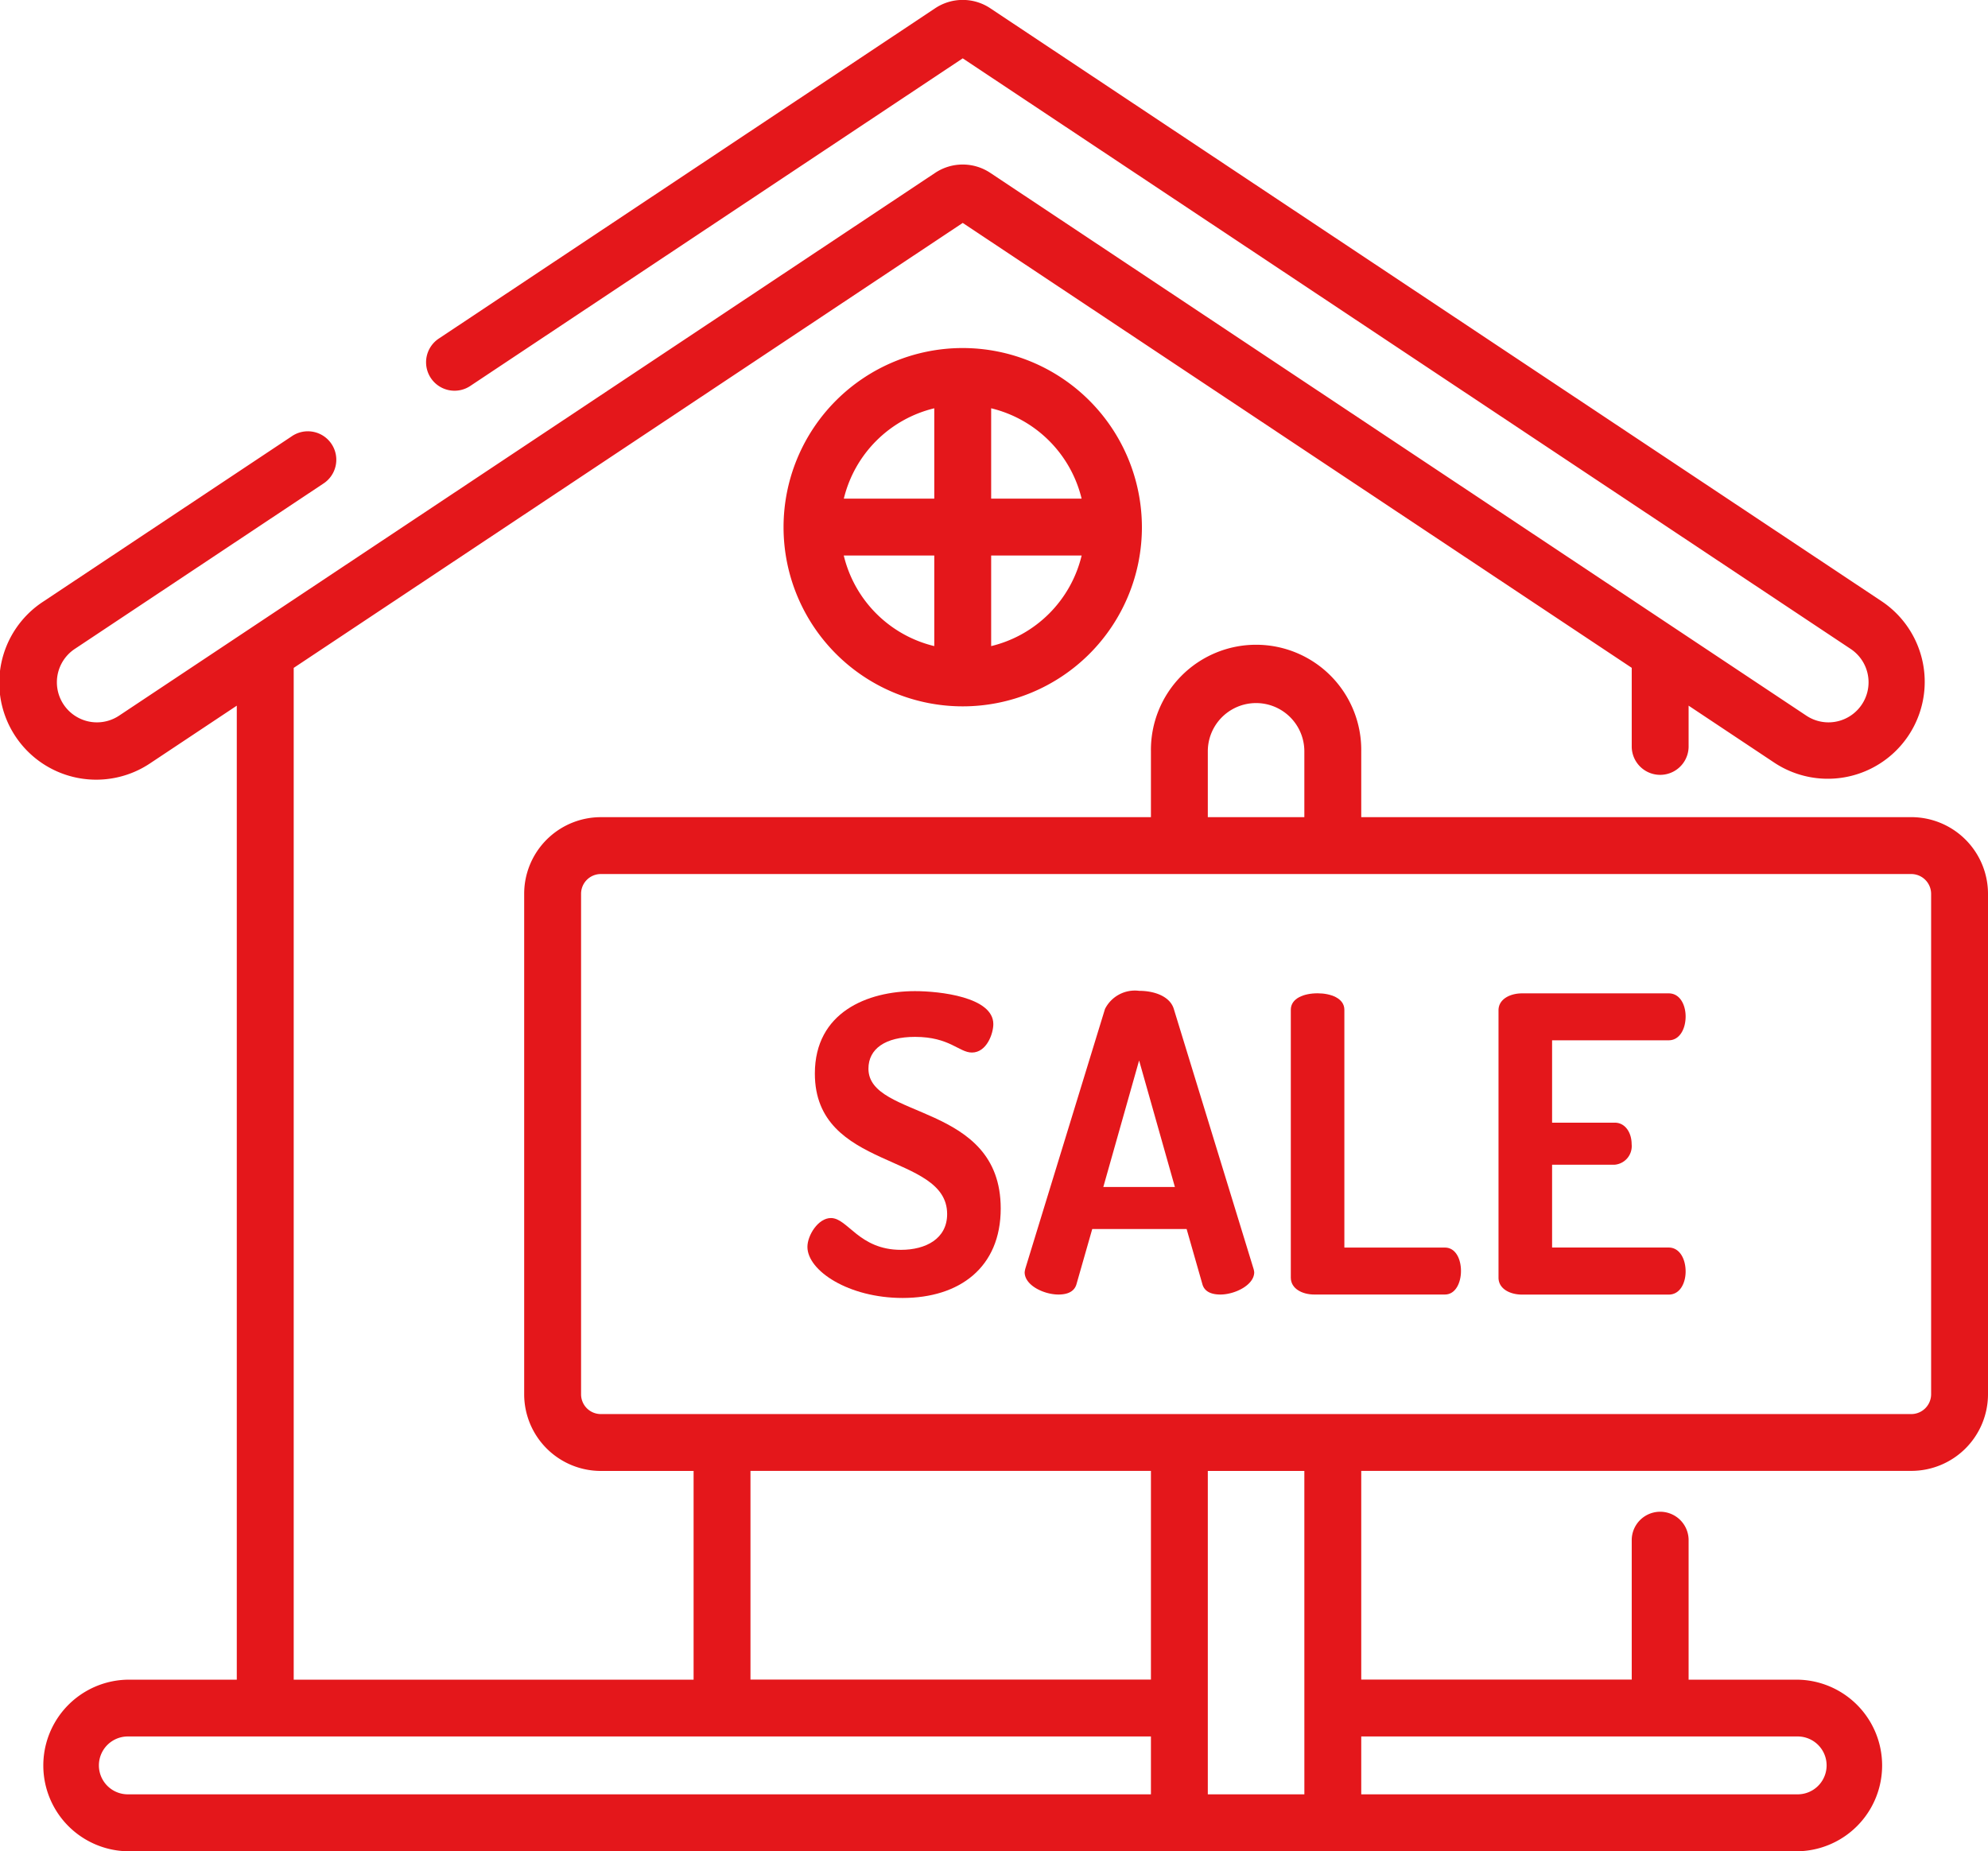
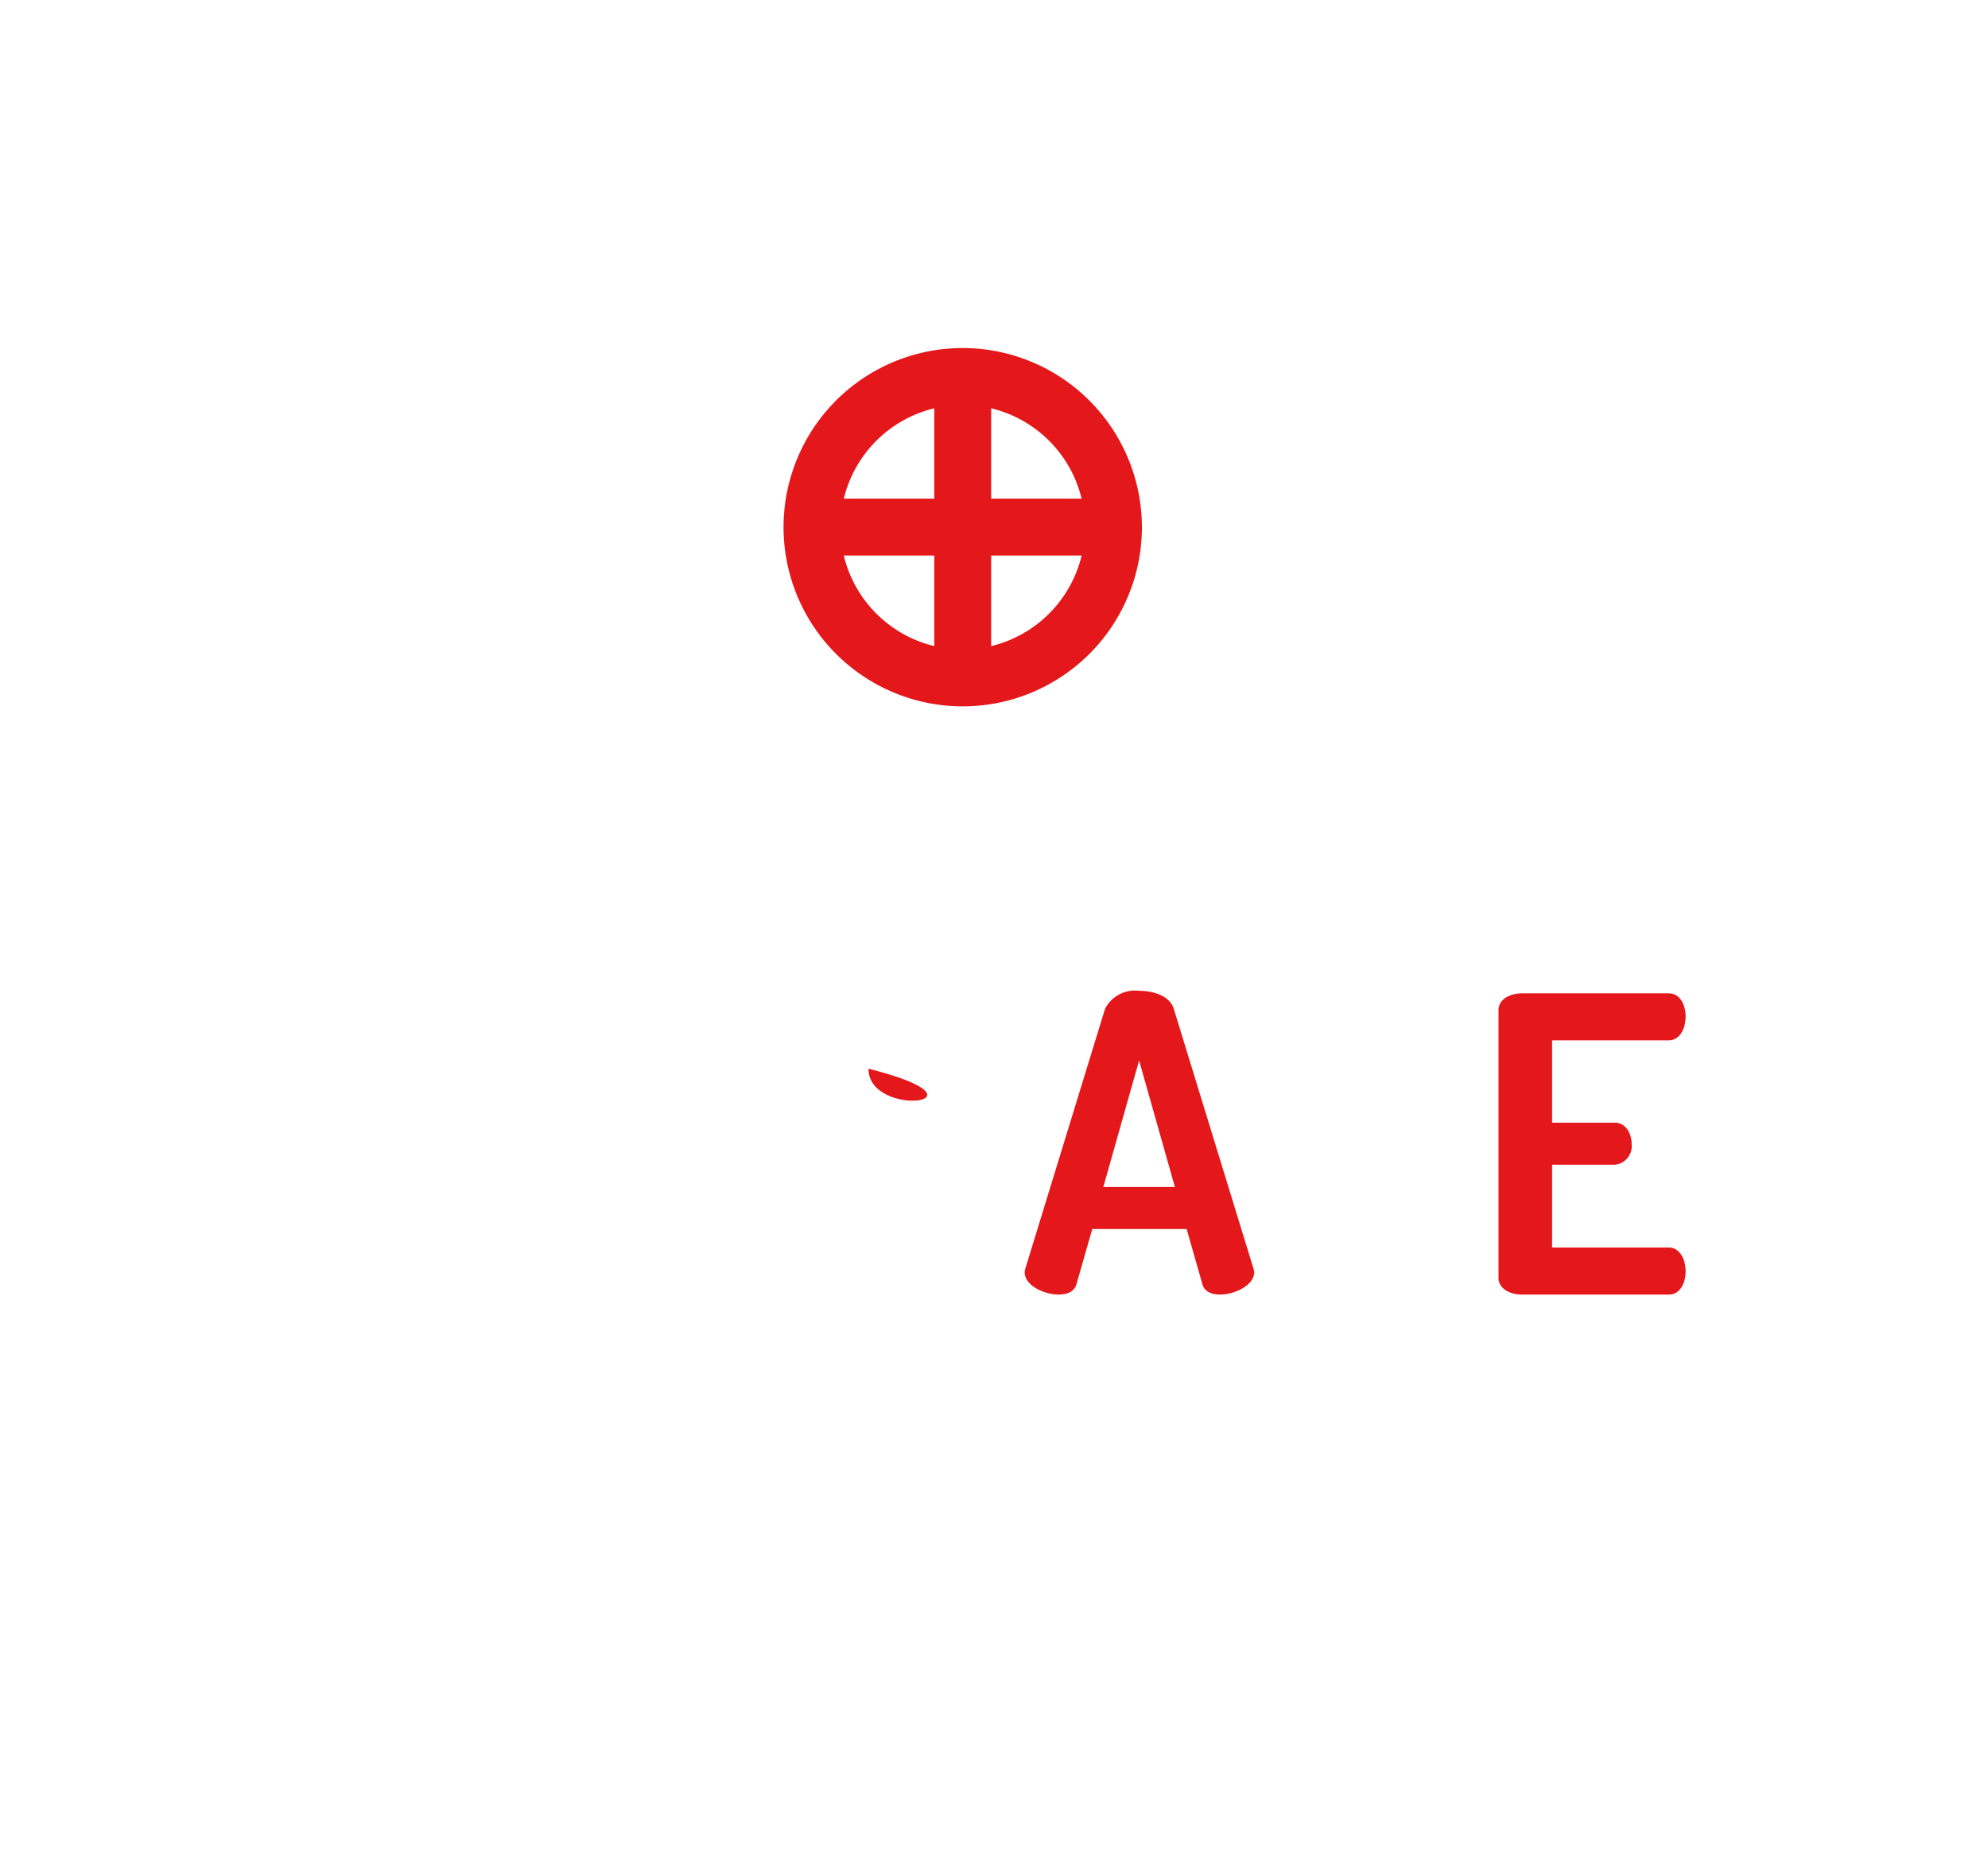
<svg xmlns="http://www.w3.org/2000/svg" width="100" height="93.131" viewBox="0 0 100 93.131">
  <g id="_003-house-28" data-name="003-house-28" transform="translate(0 -17.585)">
    <g id="Group_119" data-name="Group 119" transform="translate(0 17.585)">
      <g id="Group_118" data-name="Group 118">
-         <path id="Path_418" data-name="Path 418" d="M96.145,58.694H68.473V55.384a5.29,5.29,0,1,0-10.579,0v3.311H30.222a3.86,3.86,0,0,0-3.835,3.461,3.912,3.912,0,0,0-.02.394V87.73a3.859,3.859,0,0,0,3.855,3.855h4.667v10.5H14.774v-50.9L48.427,28.8,82.079,51.182v3.991a1.431,1.431,0,0,0,2.861,0V53.085l4.336,2.885a4.876,4.876,0,0,0,5.4-8.12L49.812,18a2.5,2.5,0,0,0-2.771,0L22.1,34.6a1.431,1.431,0,1,0,1.585,2.382L48.427,20.52,93.093,50.232a2.015,2.015,0,0,1,0,3.355,2.01,2.01,0,0,1-2.232,0L49.812,26.281a2.5,2.5,0,0,0-2.771,0L5.992,53.587a2.01,2.01,0,0,1-2.232,0,2.015,2.015,0,0,1,0-3.355l12.489-8.308a1.431,1.431,0,1,0-1.585-2.382L2.175,47.85a4.876,4.876,0,1,0,5.4,8.12l4.336-2.884v49H6.43a4.317,4.317,0,0,0,0,8.633H90.423a4.317,4.317,0,0,0,0-8.633H84.94V95.031a1.431,1.431,0,0,0-2.861,0v7.051H68.473v-10.5H96.145A3.859,3.859,0,0,0,100,87.73V62.549A3.86,3.86,0,0,0,96.145,58.694Zm-35.39-3.311a2.428,2.428,0,0,1,4.856,0v3.311H60.755Zm-2.861,52.471H6.43a1.455,1.455,0,0,1,0-2.911H57.894Zm0-5.772H37.75v-10.5H57.894Zm7.718,5.772H60.755V91.584h4.856Zm17.9-2.911h6.914a1.455,1.455,0,1,1,0,2.911H68.473v-2.911H83.51ZM97.139,87.73a1,1,0,0,1-.994.994H30.222a.994.994,0,0,1-.993-.994V62.549a.994.994,0,0,1,.993-.993H96.145a1,1,0,0,1,.994.994Z" transform="translate(0 -17.585)" fill="#e4171b" />
-       </g>
+         </g>
    </g>
    <g id="Group_121" data-name="Group 121" transform="translate(39.414 35.094)">
      <g id="Group_120" data-name="Group 120">
        <path id="Path_419" data-name="Path 419" d="M210.812,107.234a9.013,9.013,0,1,0,9.013,9.013A9.023,9.023,0,0,0,210.812,107.234Zm-1.431,14.995a6.171,6.171,0,0,1-4.553-4.557h4.553Zm0-7.419h-4.55a6.17,6.17,0,0,1,4.55-4.545Zm2.861-4.545a6.17,6.17,0,0,1,4.55,4.545h-4.55Zm0,11.963v-4.557h4.552A6.171,6.171,0,0,1,212.243,122.229Z" transform="translate(-201.799 -107.234)" fill="#e4171b" />
      </g>
    </g>
    <g id="Group_123" data-name="Group 123" transform="translate(40.616 67.452)">
      <g id="Group_122" data-name="Group 122">
-         <path id="Path_420" data-name="Path 420" d="M211.024,276.8c0-1,.85-1.6,2.343-1.6,1.741,0,2.218.788,2.861.788.746,0,1.078-.954,1.078-1.43,0-1.368-2.716-1.659-3.939-1.659-2.384,0-5.038,1.057-5.038,4.146,0,4.913,6.654,3.96,6.654,7.069,0,1.244-1.078,1.8-2.322,1.8-2.115,0-2.674-1.6-3.524-1.6-.643,0-1.182.871-1.182,1.451,0,1.2,2.073,2.57,4.789,2.57,2.861,0,4.934-1.534,4.934-4.5C217.679,278.48,211.024,279.372,211.024,276.8Z" transform="translate(-207.956 -272.904)" fill="#e4171b" />
+         <path id="Path_420" data-name="Path 420" d="M211.024,276.8C217.679,278.48,211.024,279.372,211.024,276.8Z" transform="translate(-207.956 -272.904)" fill="#e4171b" />
      </g>
    </g>
    <g id="Group_125" data-name="Group 125" transform="translate(51.54 67.431)">
      <g id="Group_124" data-name="Group 124">
        <path id="Path_421" data-name="Path 421" d="M275.392,286.75l-4-13.039c-.186-.622-.954-.912-1.741-.912a1.684,1.684,0,0,0-1.721.912l-4,13.039a1.191,1.191,0,0,0-.041.207c0,.663.974,1.12,1.7,1.12.456,0,.808-.145.912-.539l.788-2.757h4.747l.788,2.757c.1.394.456.539.912.539.726,0,1.7-.477,1.7-1.12A.912.912,0,0,0,275.392,286.75Zm-7.546-4.084,1.8-6.364,1.8,6.364Z" transform="translate(-263.887 -272.798)" fill="#e4171b" />
      </g>
    </g>
    <g id="Group_127" data-name="Group 127" transform="translate(64.931 67.556)">
      <g id="Group_126" data-name="Group 126">
-         <path id="Path_422" data-name="Path 422" d="M340.2,286.227h-5.058V274.265c0-.58-.684-.829-1.347-.829-.684,0-1.347.249-1.347.829V287.74c0,.56.581.85,1.182.85H340.2c.539,0,.808-.6.808-1.182C341.01,286.807,340.741,286.227,340.2,286.227Z" transform="translate(-332.449 -273.436)" fill="#e4171b" />
-       </g>
+         </g>
    </g>
    <g id="Group_129" data-name="Group 129" transform="translate(75.378 67.555)">
      <g id="Group_128" data-name="Group 128">
        <path id="Path_423" data-name="Path 423" d="M394.5,286.226h-5.867v-4.167h3.151a.938.938,0,0,0,.85-1.037c0-.56-.311-1.078-.85-1.078h-3.151V275.8H394.5c.539,0,.85-.56.85-1.2,0-.56-.27-1.161-.85-1.161h-7.38c-.6,0-1.182.29-1.182.85v13.454c0,.56.58.85,1.182.85h7.38c.58,0,.85-.6.85-1.161C395.35,286.785,395.039,286.226,394.5,286.226Z" transform="translate(-385.938 -273.435)" fill="#e4171b" />
      </g>
    </g>
  </g>
</svg>